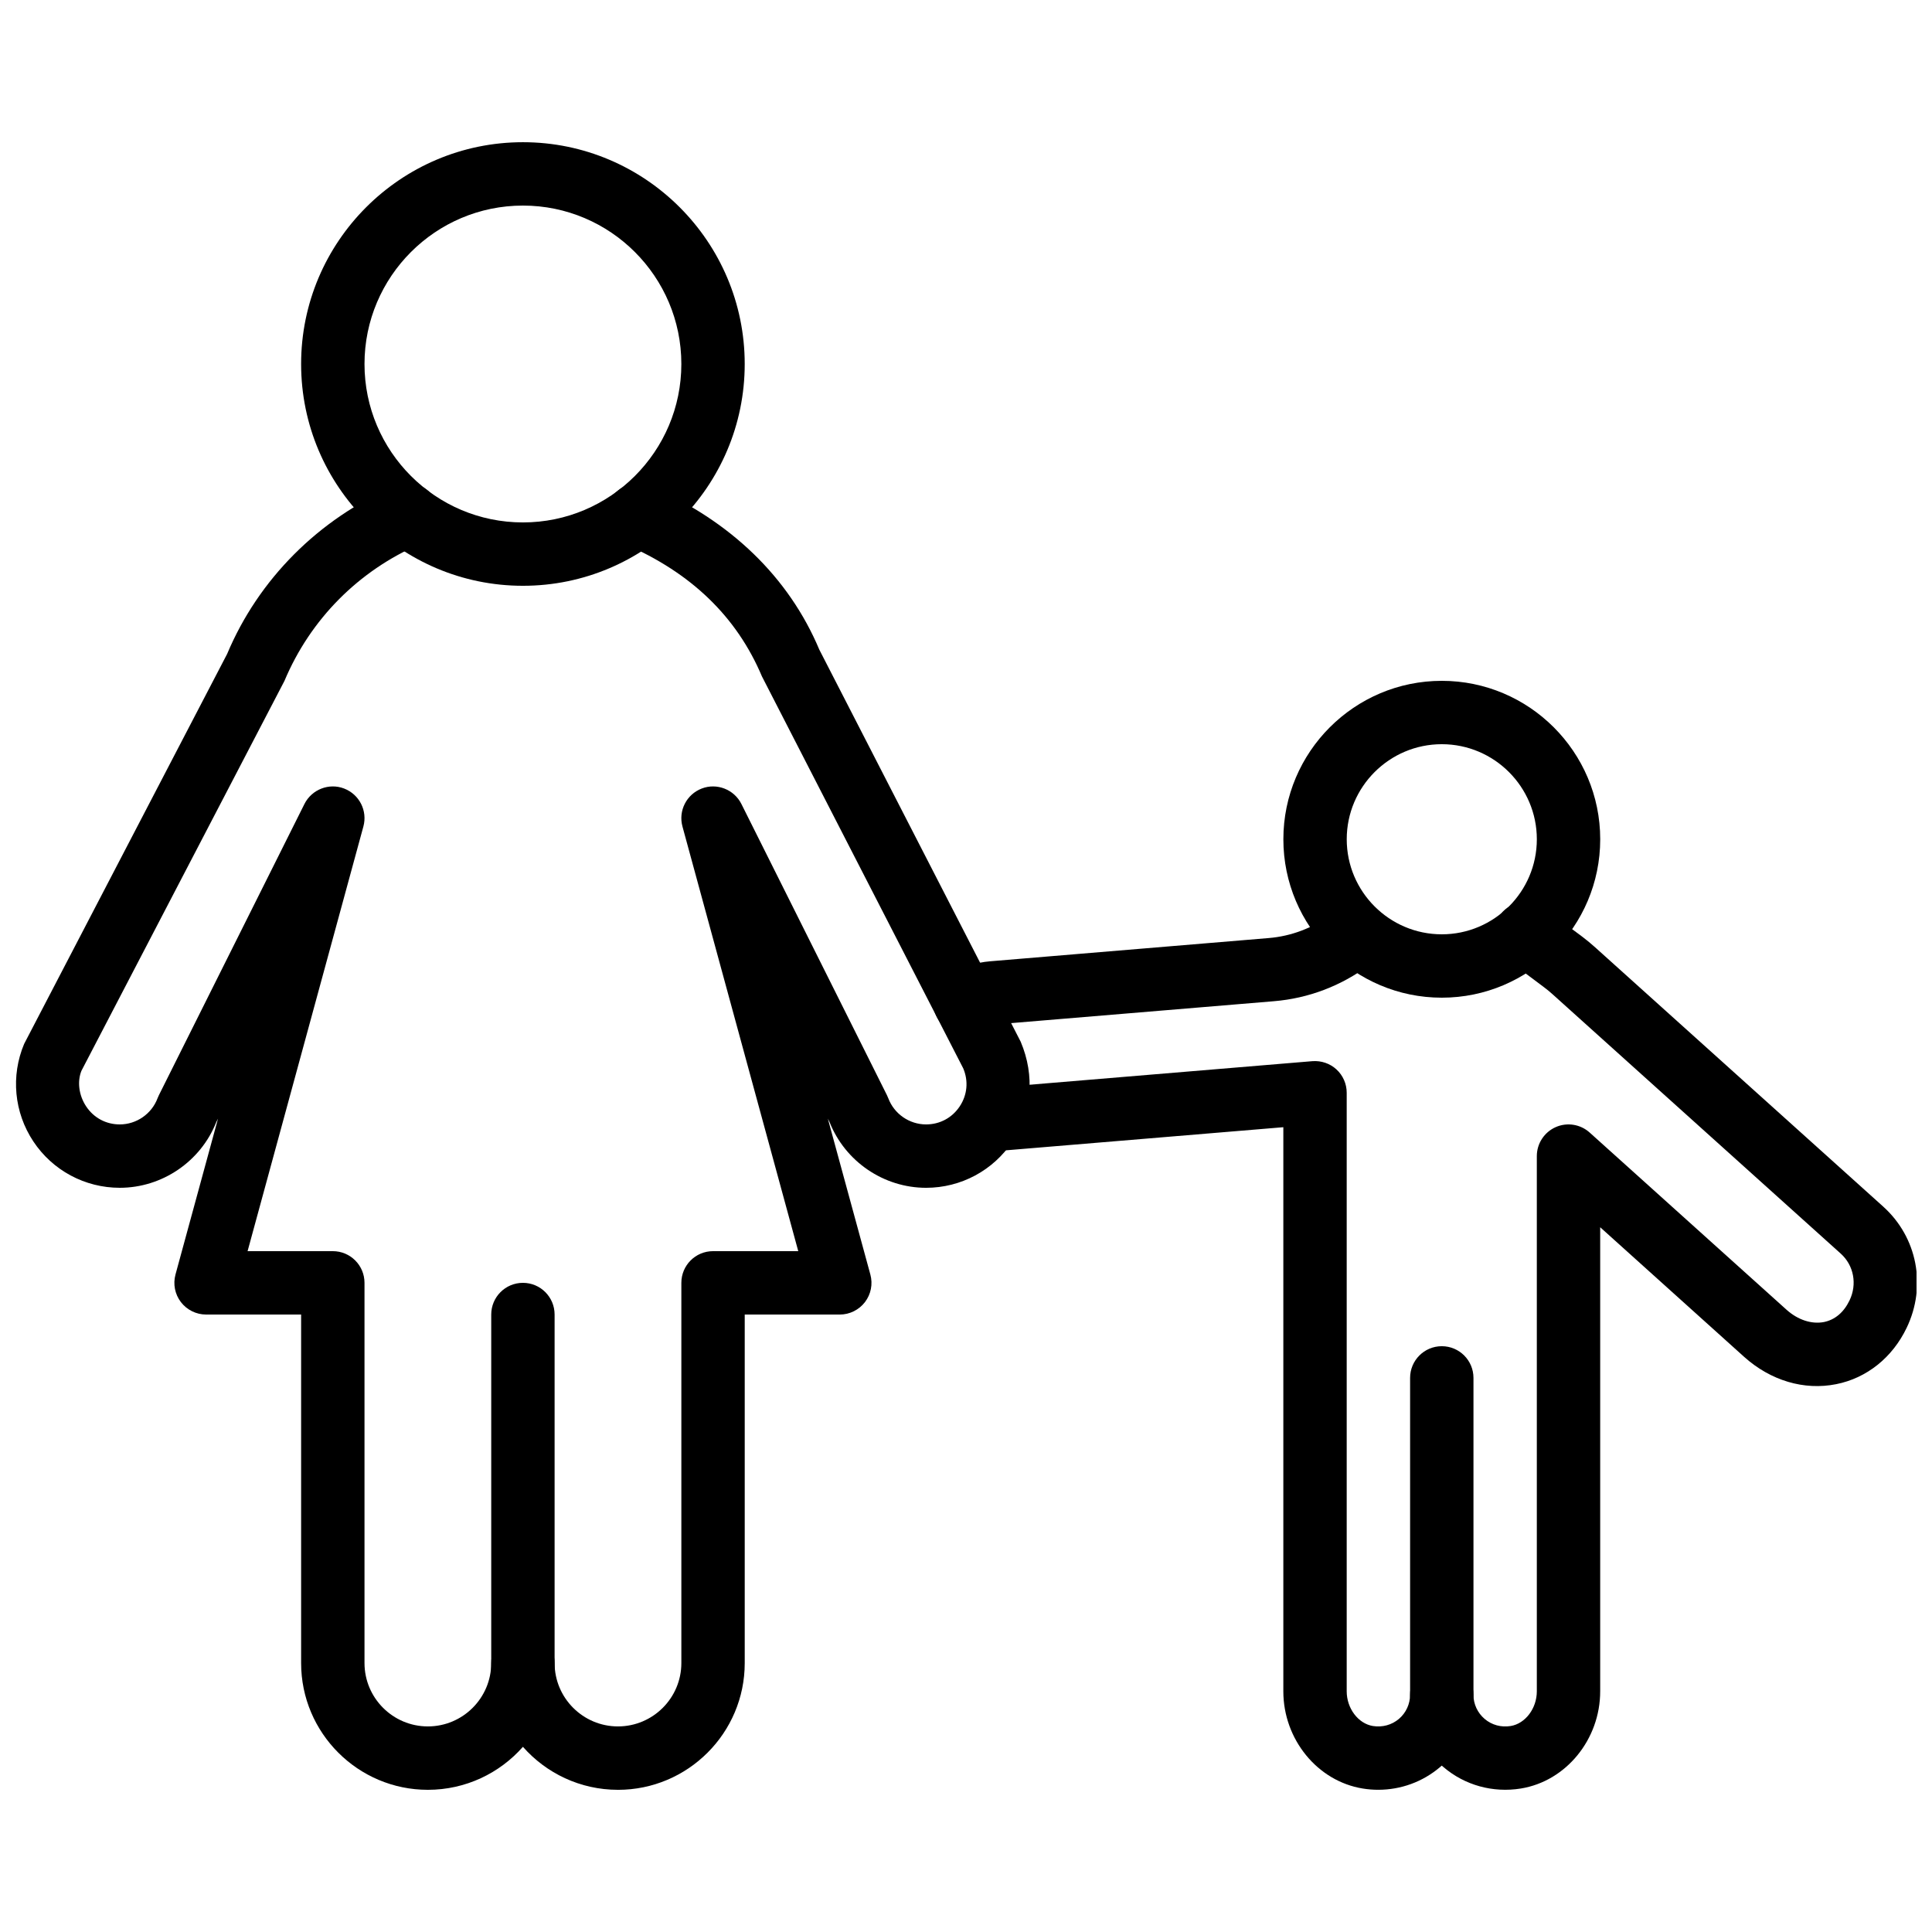
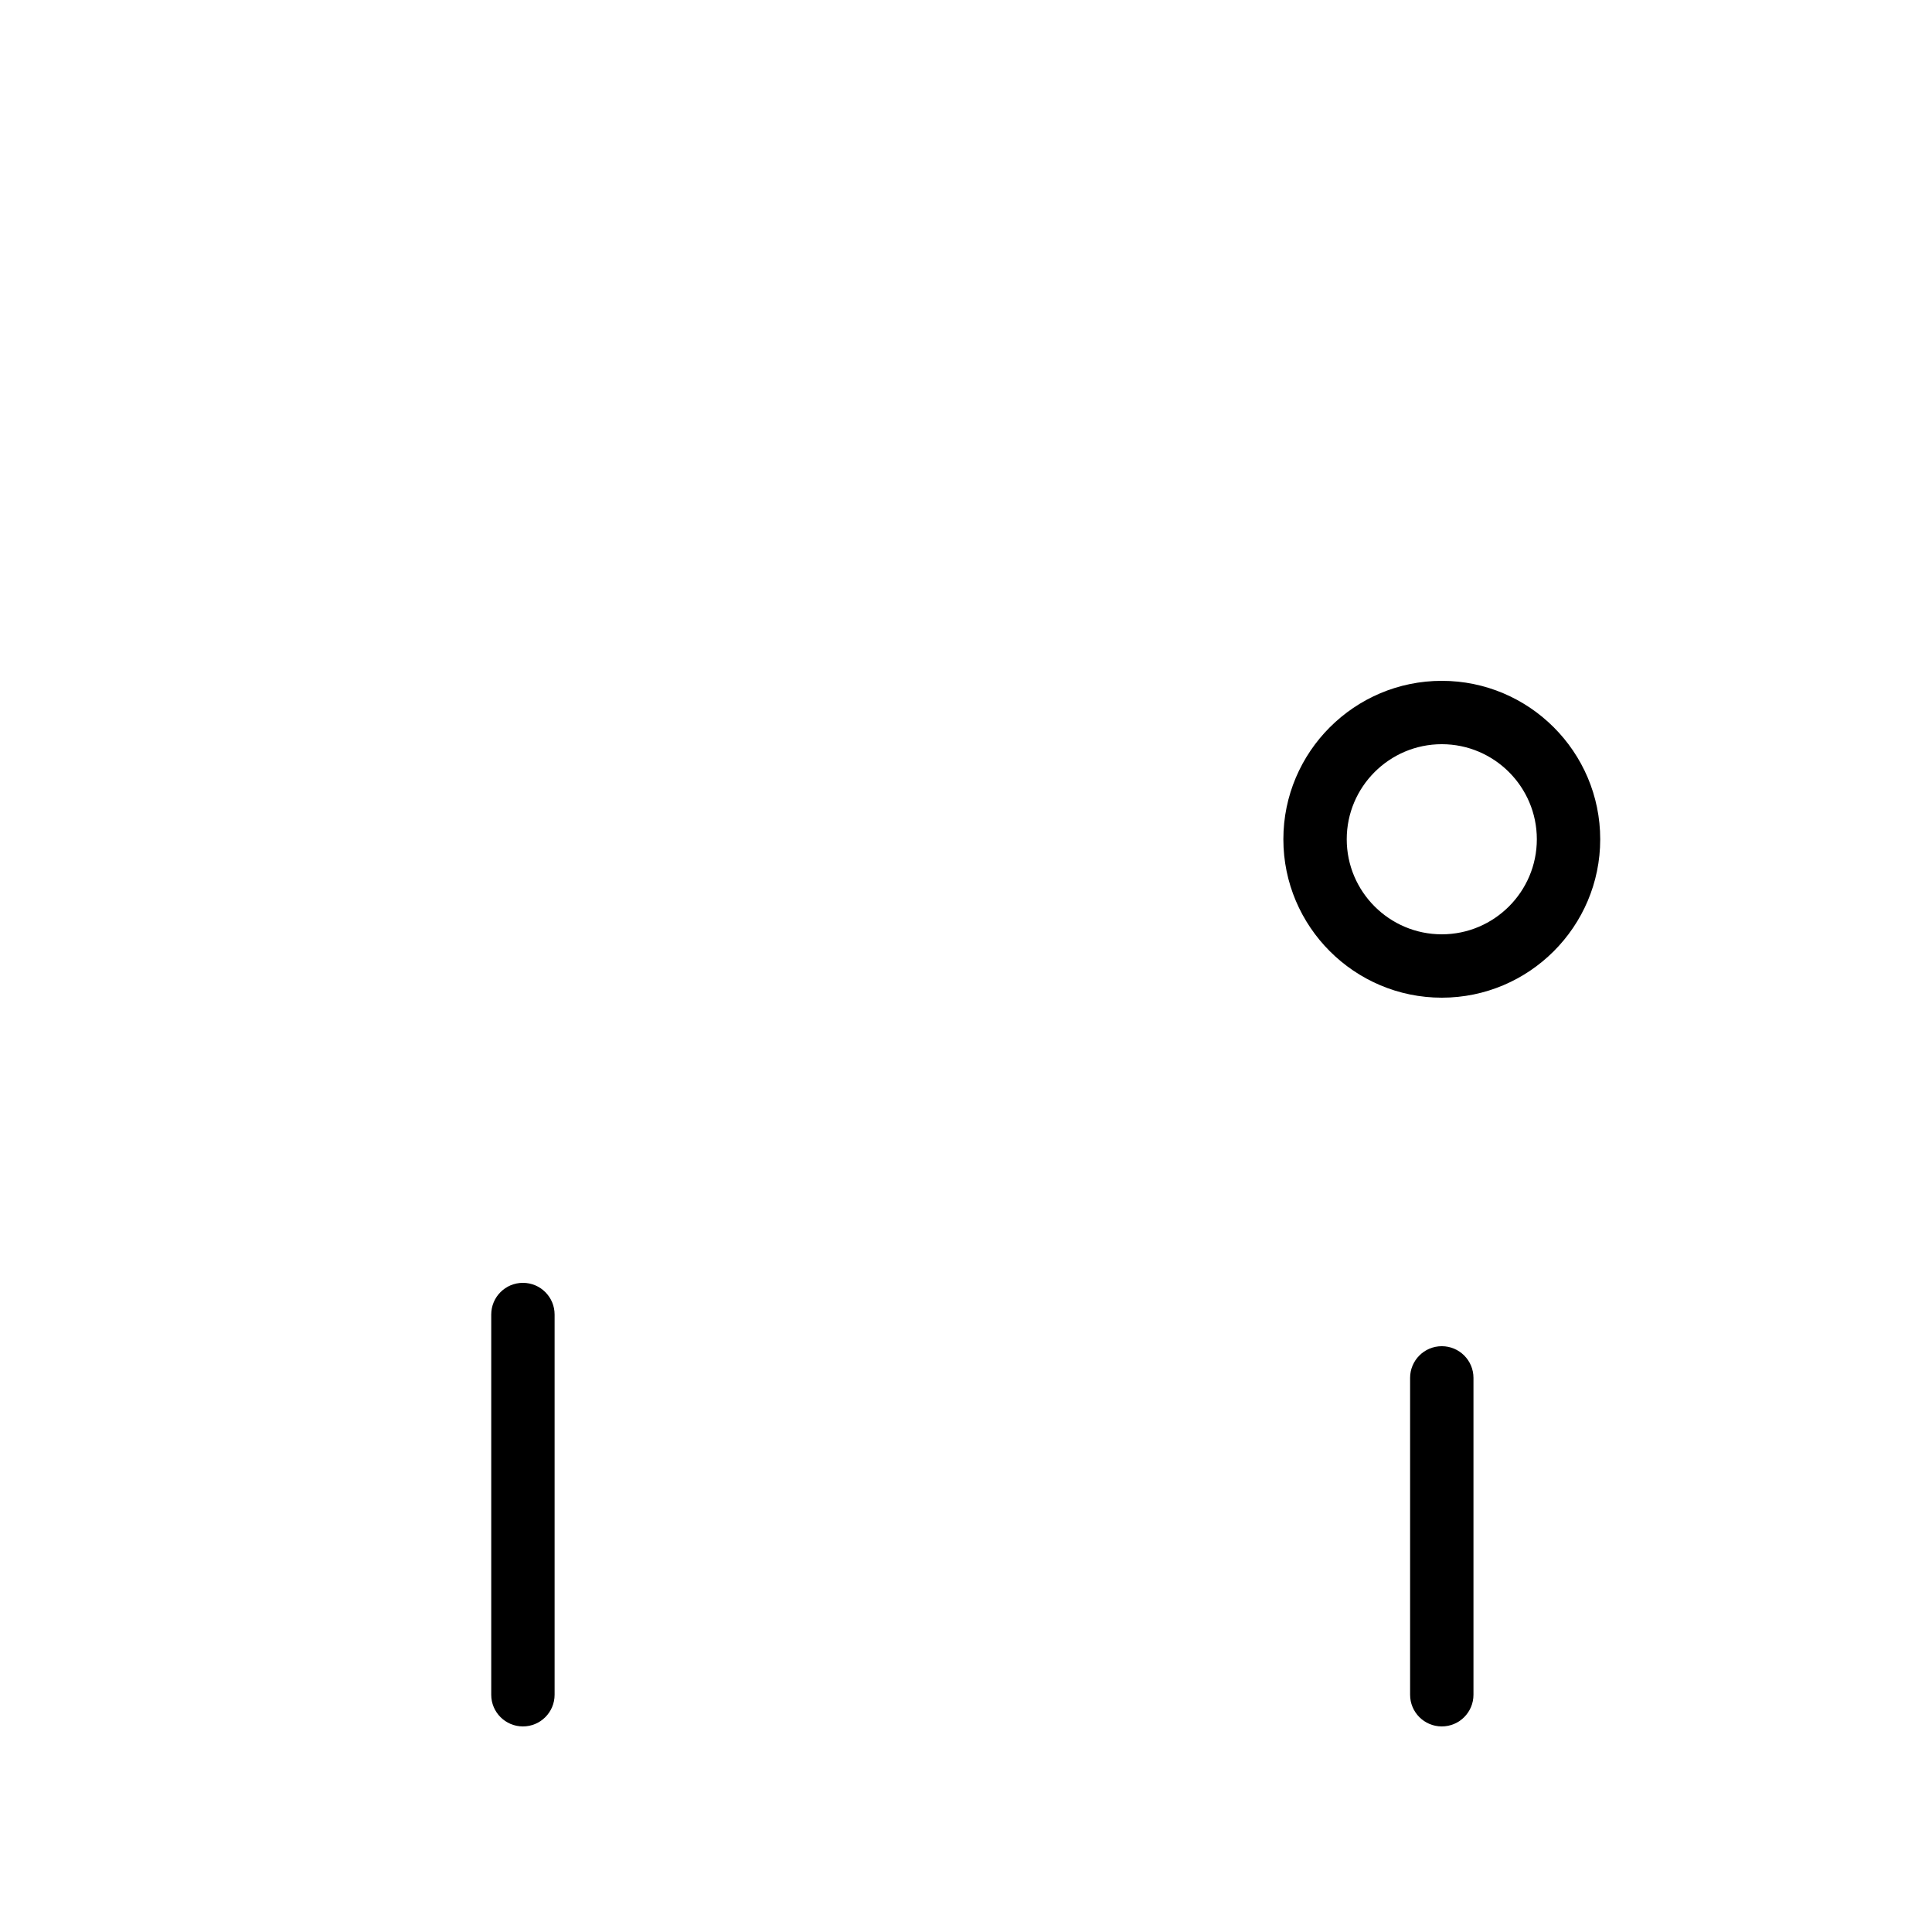
<svg xmlns="http://www.w3.org/2000/svg" width="800px" height="800px" version="1.1" viewBox="144 144 512 512">
  <defs>
    <clipPath id="b">
-       <path d="m148.09 272h268.91v347h-268.91z" />
-     </clipPath>
+       </clipPath>
    <clipPath id="a">
-       <path d="m401 383h250.9v236h-250.9z" />
-     </clipPath>
+       </clipPath>
  </defs>
  <path d="m282.58 601.52c-4.644 0-8.398-3.762-8.398-8.395v-100.76c0-4.637 3.754-8.398 8.398-8.398 4.641 0 8.395 3.762 8.395 8.398v100.76c0 4.633-3.754 8.395-8.395 8.395" fill-rule="evenodd" />
-   <path d="m282.58 198.48c-23.152 0-41.984 18.836-41.984 41.984 0 23.152 18.832 41.984 41.984 41.984 23.148 0 41.984-18.832 41.984-41.984 0-23.148-18.836-41.984-41.984-41.984m0 100.76c-32.406 0-58.781-26.363-58.781-58.777 0-32.41 26.375-58.777 58.781-58.777 32.402 0 58.777 26.367 58.777 58.777 0 32.414-26.375 58.777-58.777 58.777" fill-rule="evenodd" />
  <g clip-path="url(#b)">
    <path d="m307.77 618.32c-10.016 0-19.035-4.41-25.188-11.395-6.156 6.984-15.176 11.395-25.191 11.395-18.523 0-33.59-15.066-33.59-33.59v-92.363h-25.188c-2.621 0-5.082-1.227-6.676-3.301-1.586-2.082-2.117-4.777-1.43-7.305l11.27-41.312-0.469 0.941c-4.125 10.418-14.336 17.387-25.57 17.387-9.227 0-17.793-4.59-22.898-12.281-5.106-7.684-6.019-17.367-2.434-25.871l53.781-103.31c8.289-19.758 24.207-35.805 44.527-44.57 4.242-1.828 9.188 0.117 11.027 4.394 1.836 4.254-0.117 9.191-4.383 11.031-16.316 7.035-29.098 19.918-35.98 36.281l-53.793 103.31c-1.117 2.738-0.77 6.406 1.246 9.445 2.012 3.031 5.262 4.777 8.906 4.777 4.434 0 8.457-2.785 10.02-6.945 0.098-0.266 0.219-0.543 0.352-0.805l38.574-77.176c1.934-3.852 6.516-5.633 10.504-4.09 4.039 1.547 6.25 5.894 5.113 10.062l-30.688 112.54h22.586c4.644 0 8.398 3.762 8.398 8.395v100.76c0 9.262 7.531 16.793 16.793 16.793s16.793-7.531 16.793-16.793c0-4.633 3.754-8.395 8.398-8.395 4.641 0 8.395 3.762 8.395 8.395 0 9.262 7.531 16.793 16.793 16.793s16.797-7.531 16.797-16.793v-100.76c0-4.633 3.75-8.395 8.395-8.395h22.586l-30.688-112.54c-1.133-4.168 1.074-8.516 5.113-10.062 3.996-1.543 8.574 0.238 10.504 4.09l38.574 77.176c0.137 0.262 0.254 0.539 0.352 0.805 1.562 4.16 5.586 6.945 10.02 6.945 3.644 0 6.894-1.746 8.91-4.777 2.016-3.039 2.359-6.707 0.938-10.074l-53.344-103.87c-6.719-15.895-18.816-27.48-36.23-35.023-4.258-1.84-6.215-6.785-4.375-11.039 1.848-4.25 6.758-6.223 11.039-4.367 21.23 9.184 36.711 24.172 44.773 43.344l53.352 103.87c3.856 9.086 2.941 18.77-2.164 26.453-5.106 7.691-13.672 12.281-22.898 12.281-11.234 0-21.445-6.969-25.57-17.387l-0.469-0.941 11.27 41.312c0.688 2.527 0.16 5.223-1.43 7.305-1.594 2.074-4.055 3.301-6.676 3.301h-25.188v92.363c0 18.523-15.066 33.59-33.59 33.59" fill-rule="evenodd" />
  </g>
  <path d="m526.09 601.52c-4.644 0-8.398-3.762-8.398-8.395v-83.969c0-4.637 3.754-8.398 8.398-8.398 4.641 0 8.395 3.762 8.395 8.398v83.969c0 4.633-3.754 8.395-8.395 8.395" fill-rule="evenodd" />
  <path d="m526.09 341.22c-13.891 0-25.191 11.301-25.191 25.191 0 13.887 11.301 25.191 25.191 25.191 13.887 0 25.188-11.305 25.188-25.191 0-13.891-11.301-25.191-25.188-25.191m0 67.176c-23.152 0-41.984-18.836-41.984-41.984 0-23.148 18.832-41.984 41.984-41.984 23.148 0 41.984 18.836 41.984 41.984 0 23.148-18.836 41.984-41.984 41.984" fill-rule="evenodd" />
-   <path d="m399.71 418.02c-2.805 0-5.543-1.402-7.141-3.961-2.449-3.93-1.242-9.113 2.695-11.562 3.477-2.16 7.223-3.426 11.129-3.746l73.809-6.156c6.012-0.492 11.738-2.676 16.582-6.297-0.008-0.059 0.664-0.562 1.344-1.059 3.594-2.902 9.129-2.519 12.039 1.086 2.914 3.609 2.586 8.723-1.023 11.637l-1.184 0.898c-0.211 0.184-0.883 0.707-1.109 0.863-7.356 5.527-16.086 8.852-25.258 9.609l-73.805 6.152c-1.234 0.102-2.461 0.531-3.656 1.27-1.375 0.855-2.902 1.266-4.422 1.266" fill-rule="evenodd" />
  <g clip-path="url(#a)">
    <path d="m643.06 463.75-76.414-68.773c-1.082-0.973-2.199-1.887-3.383-2.785l-7.281-5.418c-0.645-0.578-1.309-1.074-2.449-1.887-3.629-2.898-8.902-2.309-11.797 1.301-2.906 3.617-2.328 8.91 1.301 11.805 0.41 0.328 0.832 0.641 1.25 0.934l1.031 0.805 7.844 5.879c0.773 0.578 1.52 1.184 2.242 1.84l76.422 68.777c3.449 3.106 4.391 8.094 2.324 12.387-1.52 3.172-3.871 5.152-6.809 5.742-3.227 0.613-6.852-0.539-9.883-3.258l-52.172-46.957c-2.469-2.223-6.004-2.785-9.035-1.434-3.023 1.352-4.977 4.356-4.977 7.672v141.84c0 4.519-3.043 8.551-6.922 9.188-2.535 0.41-5.004-0.262-6.91-1.883-1.879-1.602-2.965-3.93-2.965-6.398 0-4.641-3.754-8.395-8.395-8.395-4.637 0-8.398 3.754-8.398 8.395 0 2.469-1.082 4.797-2.953 6.398-1.926 1.621-4.387 2.277-6.902 1.883-3.891-0.637-6.938-4.668-6.938-9.188v-158.63c0-2.352-0.984-4.594-2.711-6.18-1.715-1.586-4.039-2.367-6.383-2.191l-82.633 6.887c-4.629 0.387-8.055 4.449-7.676 9.066 0.379 4.621 4.402 8.055 9.07 7.676l73.539-6.129v149.5c0 12.73 9.043 23.805 21.023 25.754 1.379 0.227 2.754 0.336 4.125 0.336 5.977 0 11.773-2.09 16.363-5.996 0.152-0.133 0.32-0.27 0.473-0.41 0.16 0.141 0.316 0.277 0.477 0.41 5.644 4.805 13.082 6.859 20.488 5.66 11.984-1.949 21.02-13.023 21.02-25.754v-122.99l38.152 34.352c6.996 6.281 15.863 8.945 24.387 7.238 8.086-1.602 14.902-7.043 18.684-14.945 5.312-11.074 2.812-23.988-6.231-32.125" fill-rule="evenodd" />
  </g>
</svg>